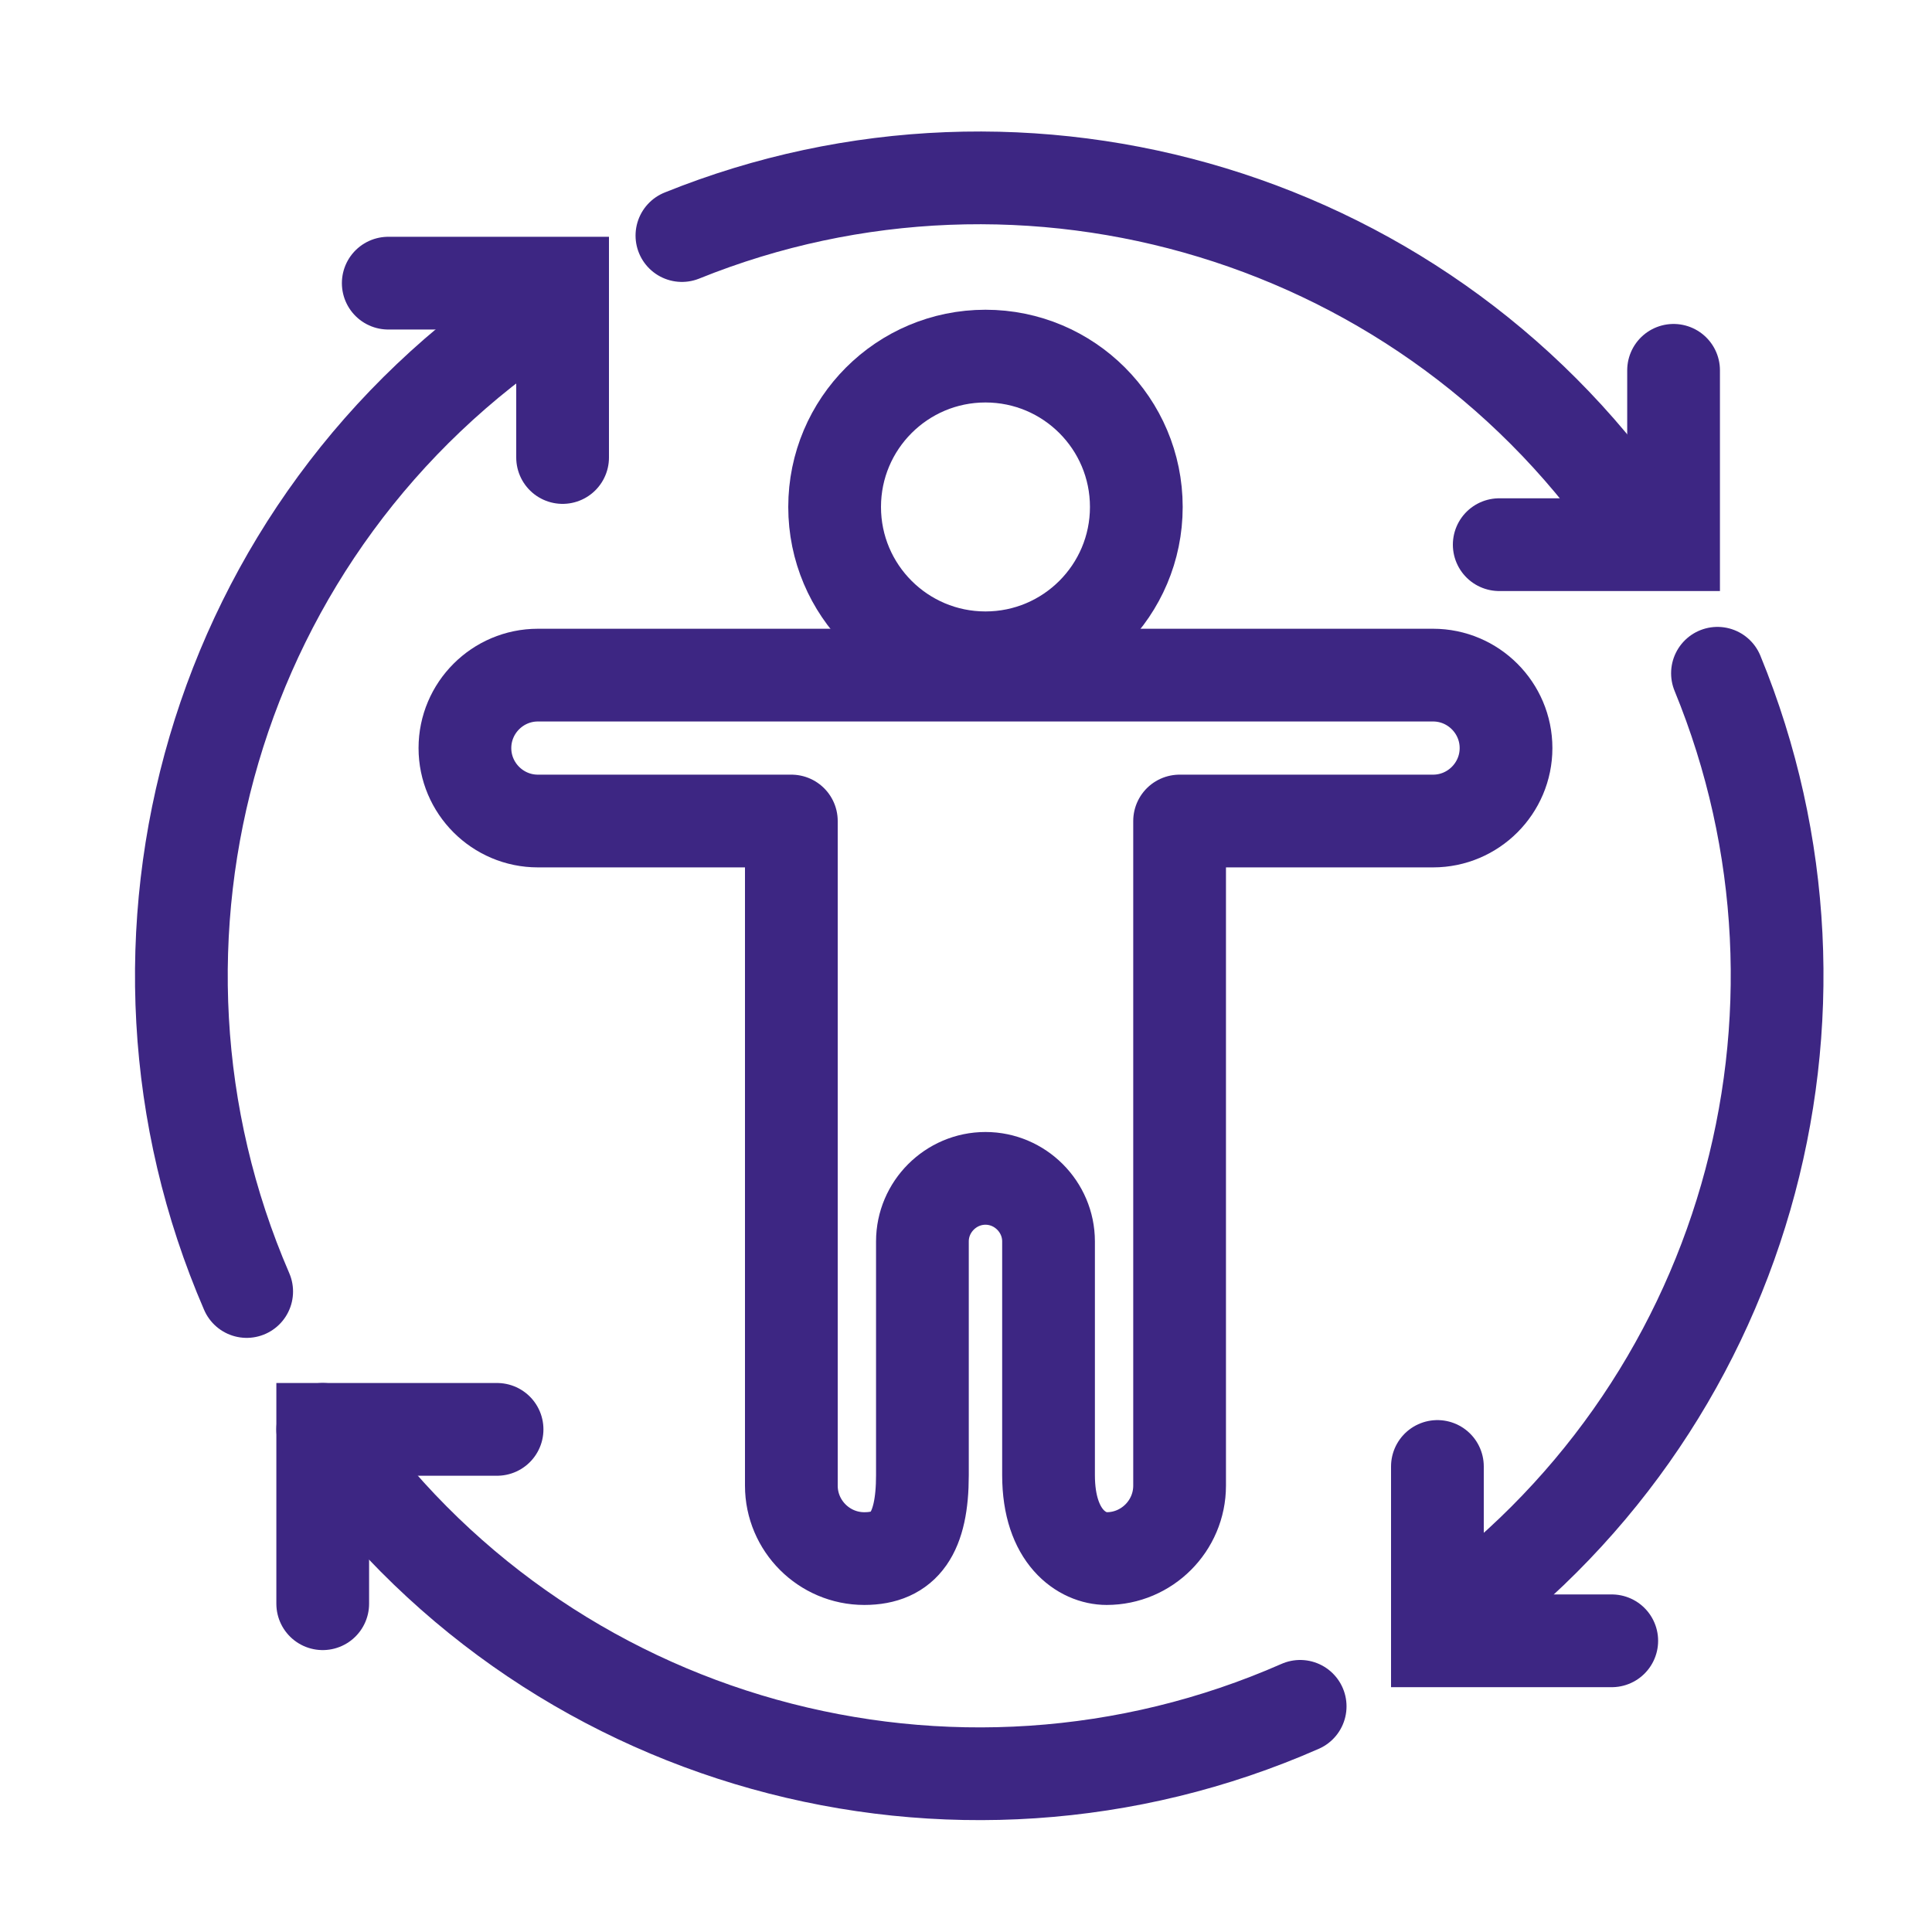
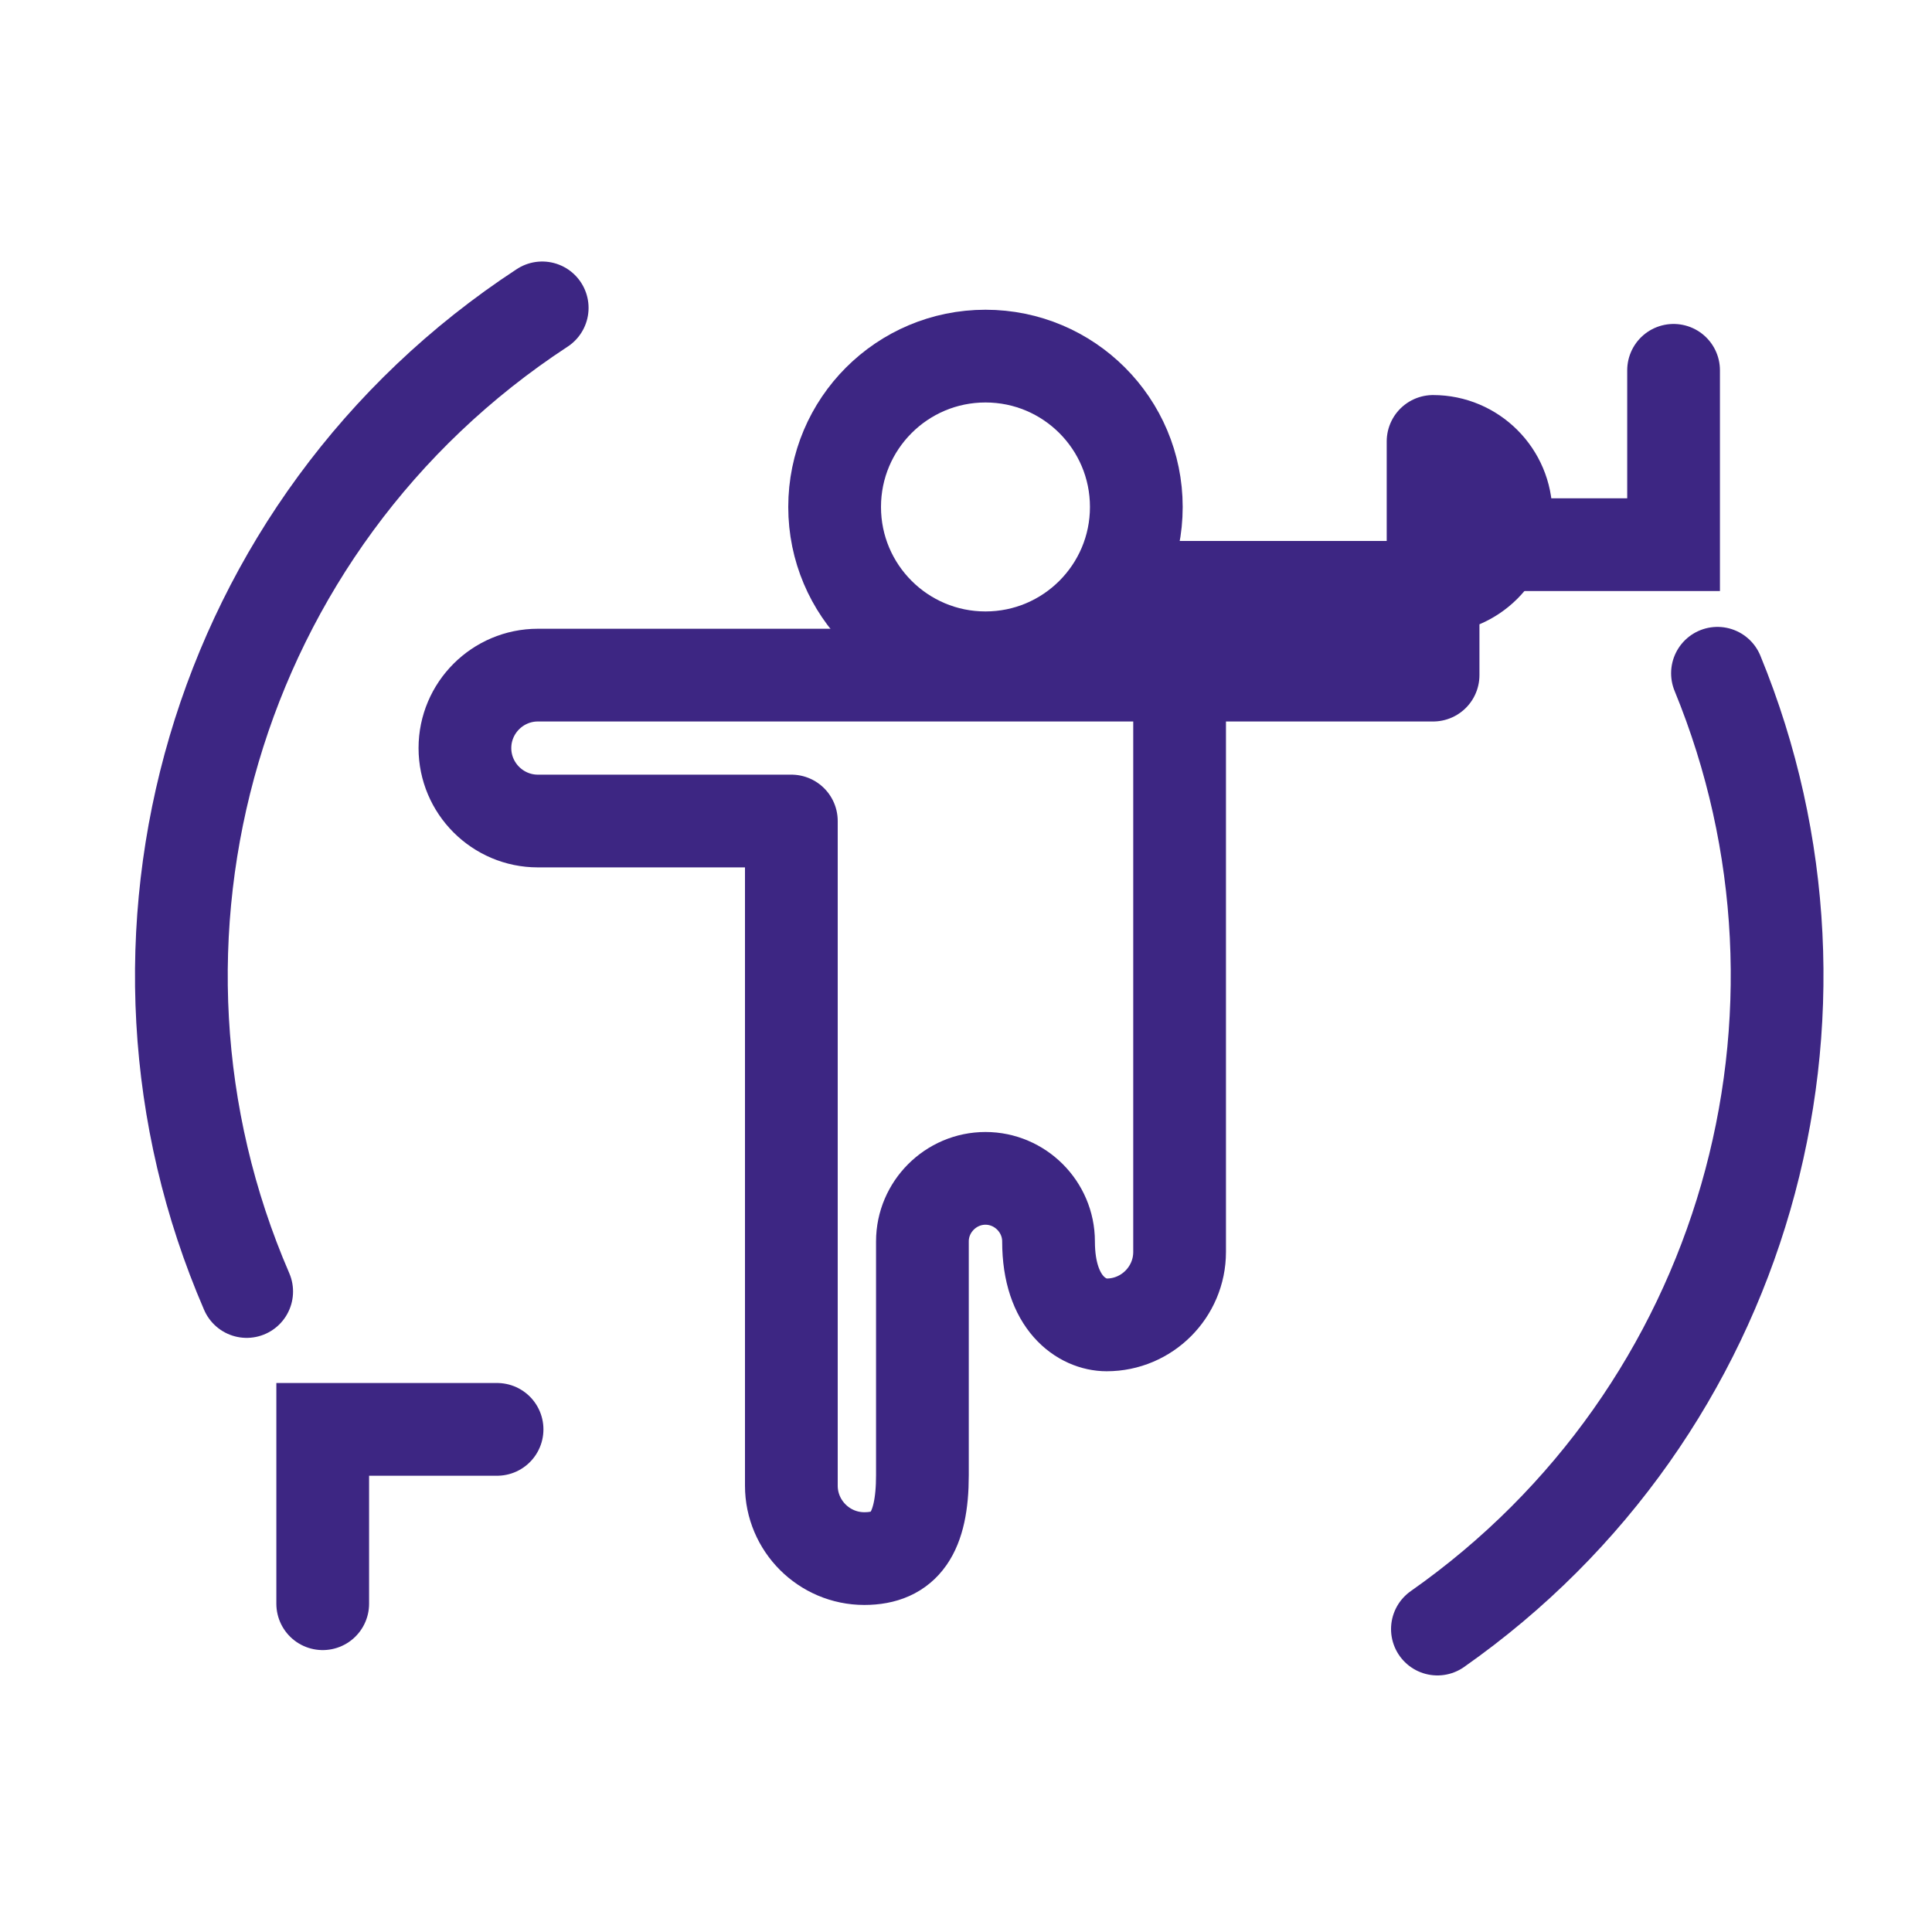
<svg xmlns="http://www.w3.org/2000/svg" id="Layer_1" data-name="Layer 1" viewBox="0 0 31.25 31.25">
  <defs>
    <style>
      .cls-1 {
        stroke-linejoin: round;
      }

      .cls-1, .cls-2 {
        fill: none;
        stroke: #3d2683;
        stroke-linecap: round;
        stroke-width: 1.5px;
      }

      .cls-2 {
        stroke-miterlimit: 10;
      }
    </style>
  </defs>
-   <polyline class="cls-2" points="6.28 4.58 9.1 4.58 9.1 7.4" />
  <polyline class="cls-2" points="27.07 5.99 27.07 8.81 24.25 8.81" />
-   <polyline class="cls-2" points="26.07 26.54 23.25 26.54 23.25 23.72" />
  <polyline class="cls-2" points="5.22 25.94 5.22 23.12 8.04 23.12" />
  <circle class="cls-2" cx="15.94" cy="8.2" r="2.44" />
-   <path class="cls-1" d="m23.18,10.92h-14.48c-.65,0-1.18.53-1.18,1.18s.53,1.18,1.18,1.18h4.1v10.75c0,.65.53,1.18,1.18,1.18s.94-.41.94-1.35v-3.78c0-.56.46-1.02,1.02-1.02s1.02.46,1.02,1.02v3.78c0,1.01.55,1.35.94,1.35.65,0,1.18-.53,1.18-1.18v-10.75h4.1c.65,0,1.18-.53,1.18-1.18s-.53-1.18-1.18-1.18Z" />
+   <path class="cls-1" d="m23.18,10.92h-14.48c-.65,0-1.18.53-1.18,1.18s.53,1.18,1.18,1.18h4.1v10.75c0,.65.53,1.18,1.18,1.18s.94-.41.94-1.35v-3.78c0-.56.46-1.02,1.02-1.02s1.02.46,1.02,1.02c0,1.01.55,1.35.94,1.35.65,0,1.18-.53,1.18-1.18v-10.75h4.1c.65,0,1.18-.53,1.18-1.18s-.53-1.18-1.18-1.18Z" />
  <g>
    <path class="cls-2" d="m8.77,4.98C3.44,8.47,1.54,15.23,3.99,20.89" />
-     <path class="cls-2" d="m26.59,8.64c-3.44-5.18-9.99-7.08-15.56-4.83" />
-     <path class="cls-2" d="m5.22,23.12c3.55,5.15,10.22,6.94,15.81,4.48" />
    <path class="cls-2" d="m23.25,26.35c5-3.51,6.79-9.96,4.53-15.46" />
  </g>
</svg>